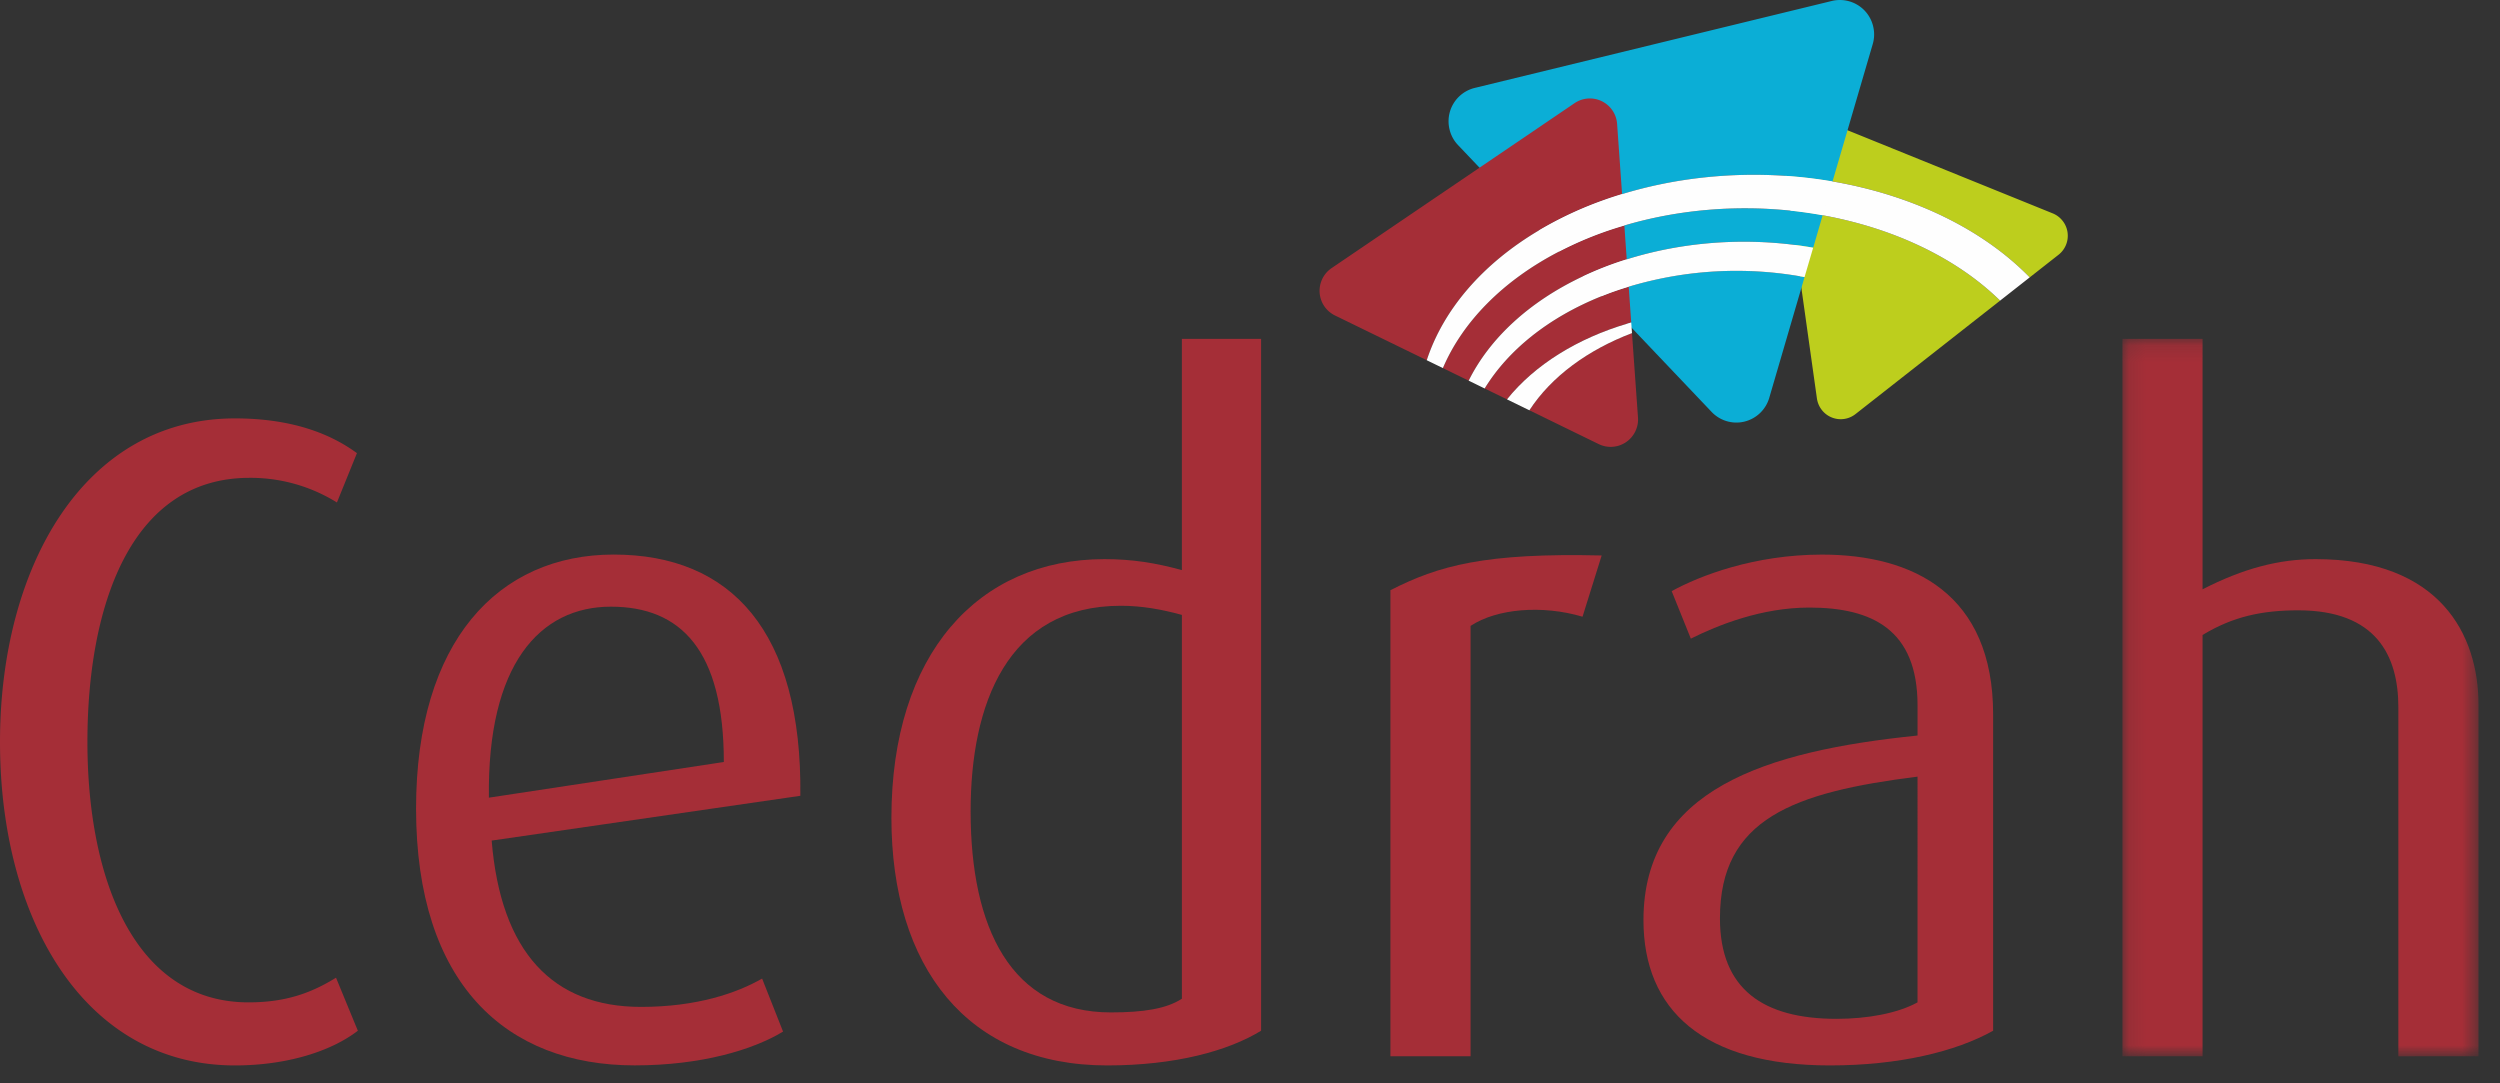
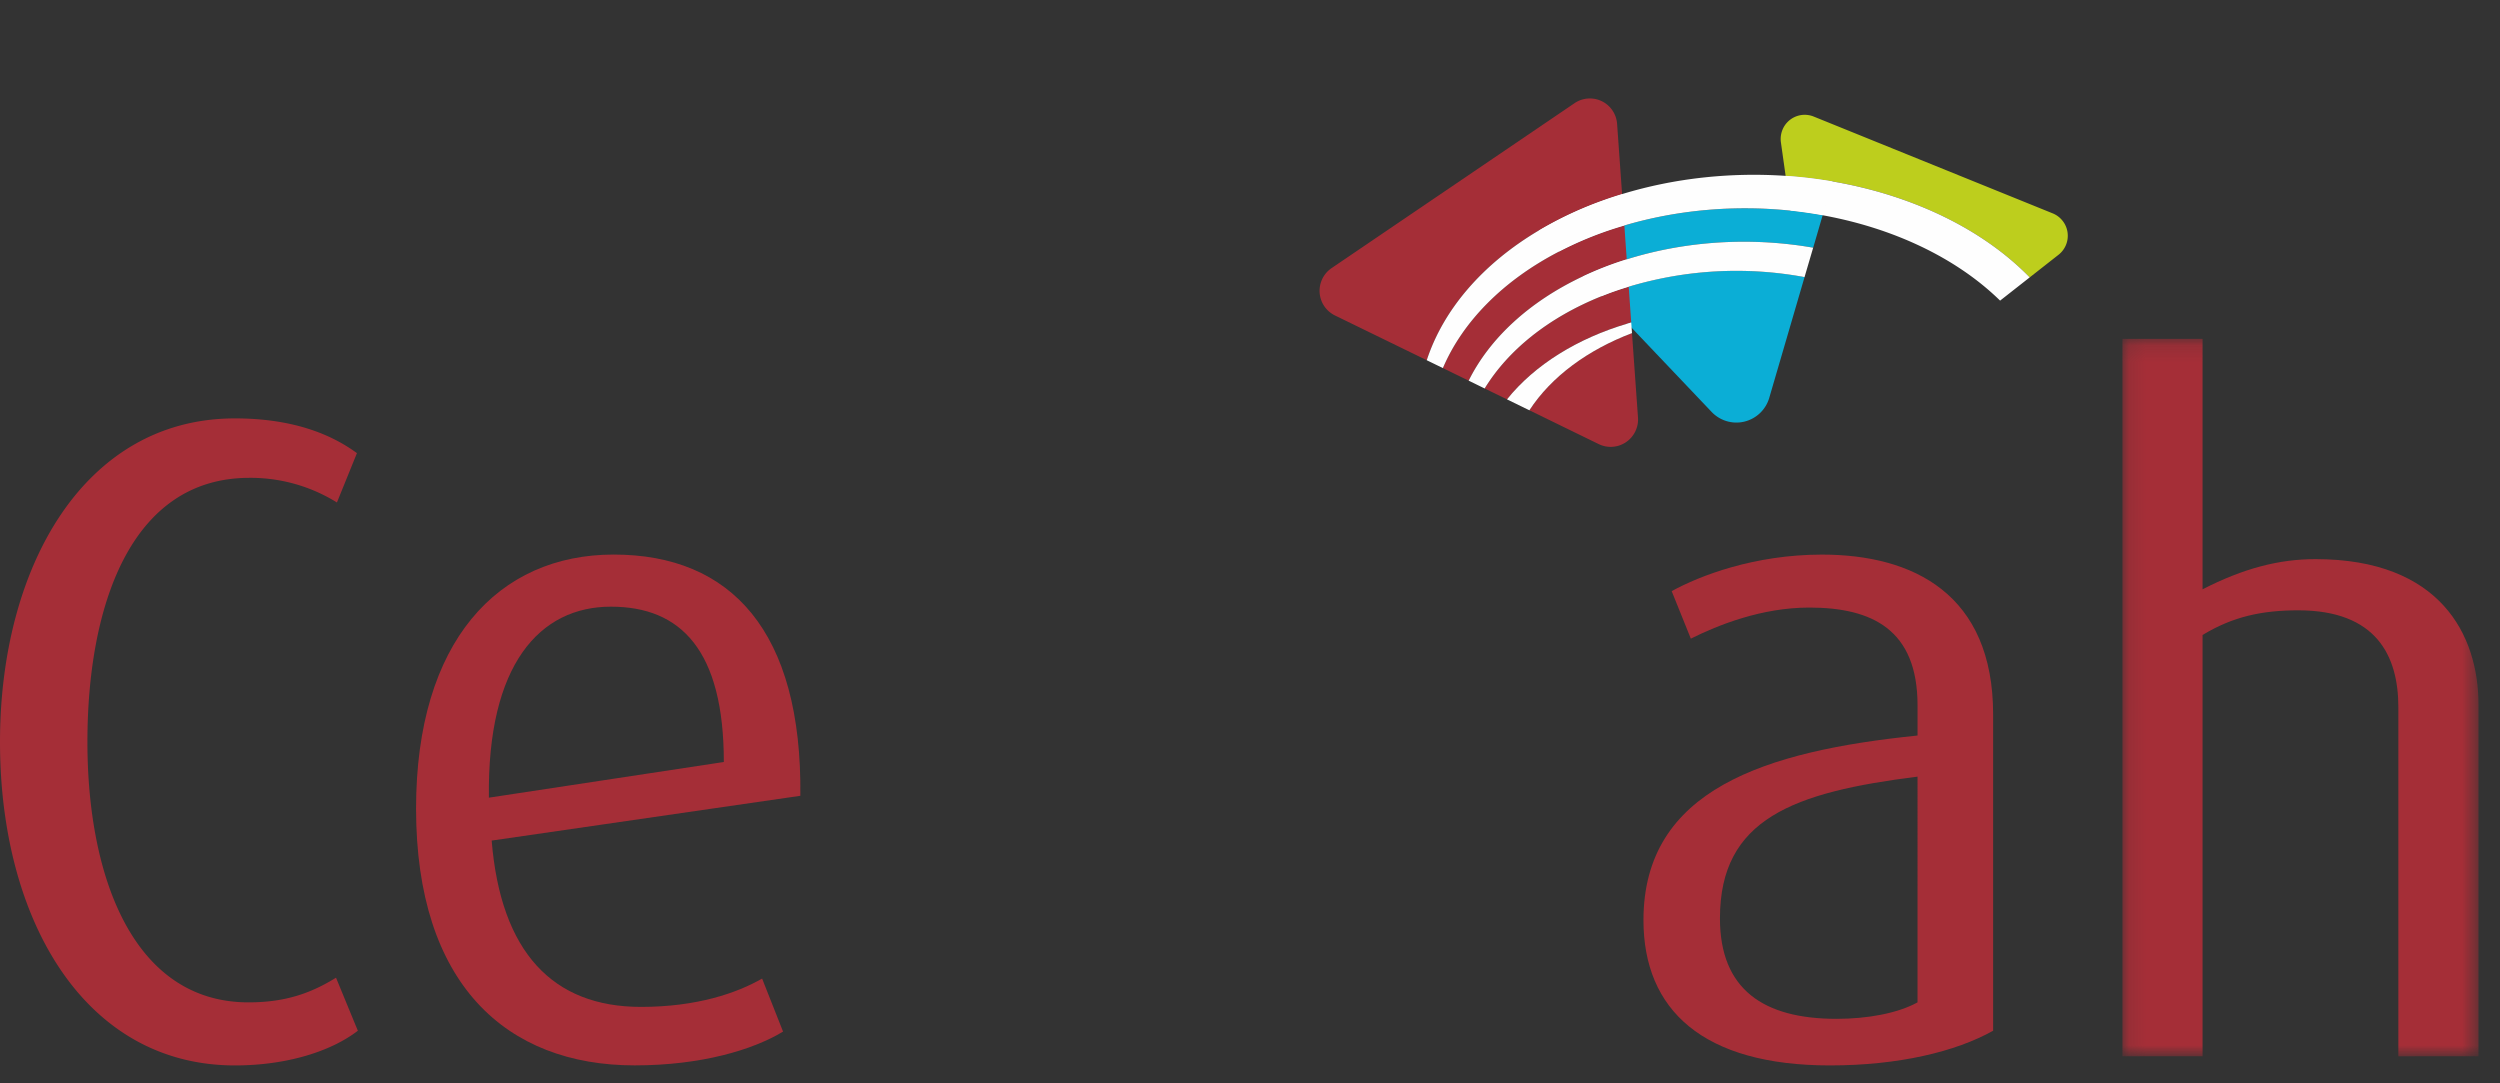
<svg xmlns="http://www.w3.org/2000/svg" xmlns:xlink="http://www.w3.org/1999/xlink" width="150" height="65" viewBox="0 0 150 65" version="1.1">
  <rect x="0" y="0" width="150" height="65" fill="#333333" stroke="none" />
  <defs>
    <path id="path-1" d="M.115.115h21.363v43.044H.115z" />
  </defs>
  <g id="Symbols" stroke="none" stroke-width="1" fill="none" fill-rule="evenodd">
    <g id="Page-1">
      <path d="M14.096 63.926C5.08 63.926 0 55.208 0 44.516c0-10.473 5.026-19.412 14.096-19.412 3.331 0 5.681.878 7.32 2.085l-1.2 2.96a9.822 9.822 0 00-5.247-1.479c-7.211 0-9.724 7.839-9.724 15.846 0 8.169 2.786 15.626 9.67 15.626 2.296 0 3.824-.603 5.246-1.48l1.31 3.182c-1.639 1.26-4.316 2.082-7.375 2.082" id="Fill-1" fill="#A52E37" />
      <path d="M36.656 36.4c-4.262 0-7.43 3.454-7.322 11.46l14.096-2.14c0-6.69-2.568-9.32-6.774-9.32zM29.5 50.435c.546 6.69 3.66 9.979 8.96 9.979 3.334 0 5.736-.821 7.266-1.7l1.257 3.181c-1.803 1.097-4.917 2.028-8.905 2.028-7.703 0-13.114-4.879-13.114-15.407 0-10.033 4.92-15.242 11.857-15.242 7.048 0 11.31 4.606 11.2 14.474L29.5 50.435z" id="Fill-3" fill="#A52E37" />
-       <path d="M70.913 36.894c-1.202-.33-2.405-.548-3.66-.548-6.83 0-9.016 5.92-9.016 12.335 0 6.966 2.404 12.064 8.413 12.064 1.967 0 3.334-.219 4.263-.821v-23.03zm-4.48 27.032c-8.415 0-12.948-5.922-12.948-14.86 0-9.815 5.19-15.518 12.784-15.518 1.638 0 3.06.22 4.644.66V20.334h4.752v41.51c-1.966 1.206-5.135 2.082-9.232 2.082z" id="Fill-5" fill="#A52E37" />
-       <path d="M94.952 37.003c-2.402-.714-5.135-.494-6.718.55v25.823h-4.809V35.413c2.895-1.481 5.682-2.25 12.675-2.084l-1.148 3.674z" id="Fill-7" fill="#A52E37" />
      <path d="M115.053 46.598c-7.432.932-11.856 2.524-11.856 8.5 0 4.277 2.624 6.032 6.995 6.032 1.858 0 3.66-.33 4.86-.988V46.598zm-5.245 17.328c-7.649 0-11.2-3.344-11.2-8.718 0-7.842 7.32-10.145 16.445-11.076v-1.81c0-4.551-2.732-5.868-6.5-5.868-2.842 0-5.463 1.043-7.103 1.865l-1.149-2.85c1.695-.933 4.974-2.193 9.015-2.193 5.464 0 10.272 2.356 10.272 9.593v18.974c-2.24 1.26-5.683 2.083-9.78 2.083z" id="Fill-9" fill="#A52E37" />
      <g id="Group-13" transform="translate(127.231 20.219)">
        <mask id="mask-2" fill="#fff">
          <use xlink:href="#path-1" />
        </mask>
        <path d="M16.67 43.16V22.212c0-3.071-1.311-5.812-6.01-5.812-2.186 0-3.933.384-5.737 1.48v25.278H.115V.115h4.808v15.024c2.459-1.26 4.589-1.81 6.775-1.81 7.485 0 9.78 4.552 9.78 8.719v21.111H16.67z" id="Fill-11" fill="#A52E37" mask="url(#mask-2)" />
      </g>
-       <path d="M107.431 12.64l1.581 11.246c.066.504.39.957.89 1.16a1.435 1.435 0 001.443-.213l8.661-6.796c-2.658-2.599-6.461-4.363-10.647-5.122a25.675 25.675 0 00-1.928-.275" id="Fill-14" fill="#BDCE1D" />
      <path d="M123.165 12.803l-14.343-5.81a1.44 1.44 0 00-1.877.802c-.099.249-.125.51-.089.758l.282 2c.95.064 1.892.176 2.816.333 4.686.806 8.943 2.8 11.829 5.757l1.72-1.35a1.45 1.45 0 00-.338-2.49" id="Fill-16" fill="#BDCE1D" />
      <path d="M107.138 10.552l.293 2.087c.65.068 1.293.16 1.929.276 4.185.76 7.988 2.523 10.646 5.122l1.777-1.395c-2.886-2.957-7.143-4.95-11.83-5.755a27.121 27.121 0 00-2.815-.335" id="Fill-18" fill="#FEFEFE" />
      <path d="M97.606 15.56c3.285-1.031 6.798-1.285 10.116-.86.359.044.714.1 1.07.162l.567-1.947a25.381 25.381 0 00-1.927-.275c-3.284-.342-6.722-.07-9.972.89a21.29 21.29 0 00-3.909 1.561l1.42 1.494a20.477 20.477 0 012.635-1.026" id="Fill-20" fill="#0BAED6" />
-       <path d="M96.235 12.003a24.54 24.54 0 011.093-.357c3.187-.974 6.553-1.313 9.81-1.094.95.065 1.892.177 2.814.334l2.408-8.225c.103-.342.12-.715.028-1.086A2.052 2.052 0 00109.91.058L88.482 5.276a2.059 2.059 0 00-1.51 2.488c.088.374.275.698.522.954l4.85 5.1a22.367 22.367 0 013.891-1.815" id="Fill-22" fill="#0BAED6" />
      <path d="M97.722 17.202c-.335.103-.669.21-.997.327-.214.079-.42.16-.628.242l6.58 6.923c.49.53 1.242.783 1.988.602a2.059 2.059 0 001.498-1.452l2.11-7.219-.287-.052c-3.328-.574-6.918-.39-10.264.63" id="Fill-24" fill="#0BAED6" />
      <path d="M107.722 14.7c-3.318-.425-6.833-.17-10.116.86a20.08 20.08 0 00-2.635 1.026l1.127 1.185a17.052 17.052 0 011.624-.568 22.445 22.445 0 0110.55-.577l.518-1.764a22.63 22.63 0 00-1.068-.163" id="Fill-26" fill="#FEFEFE" />
      <path d="M97.46 13.529c3.25-.96 6.688-1.232 9.972-.89.649.07 1.292.162 1.927.276l.592-2.027a26.92 26.92 0 00-2.813-.336c-3.256-.22-6.623.12-9.81 1.093-.367.111-.73.23-1.093.358a22.16 22.16 0 00-3.89 1.817h-.004l1.21 1.27a21.427 21.427 0 012.682-1.168c.405-.145.815-.272 1.227-.393" id="Fill-28" fill="#FEFEFE" />
      <path d="M97.655 19.412c.072-.022.146-.04.219-.063v-.001l-.151-2.145c-.335.1-.67.208-1 .326-.213.08-.422.16-.625.241-3.234 1.297-5.628 3.268-7.018 5.538l1.34.654c1.667-2.08 4.24-3.663 7.235-4.55" id="Fill-30" fill="#A52E37" />
      <path d="M94.97 16.584h-.003a20.422 20.422 0 012.637-1.025l-.143-2.03a21.3 21.3 0 00-3.912 1.562c-3.407 1.763-5.802 4.245-6.976 6.994l1.546.754c1.24-2.497 3.585-4.716 6.851-6.255" id="Fill-32" fill="#A52E37" />
      <path d="M92.342 13.819a22.308 22.308 0 013.893-1.816c.36-.128.726-.246 1.09-.357l-.298-4.195a1.628 1.628 0 00-.278-.821 1.635 1.635 0 00-2.276-.44l-14.575 9.895a1.647 1.647 0 00.216 2.851l5.491 2.676c.982-3 3.305-5.758 6.737-7.793" id="Fill-34" fill="#A52E37" />
      <path d="M91.765 24.617l4.14 2.02a1.637 1.637 0 001.655-.107c.51-.346.767-.93.718-1.504l-.359-5.038c-2.64 1-4.832 2.597-6.154 4.63" id="Fill-36" fill="#A52E37" />
      <path d="M97.874 19.35l-.217.062c-2.997.887-5.568 2.468-7.238 4.55l1.344.656c1.324-2.032 3.516-3.628 6.157-4.631l-.046-.638z" id="Fill-38" fill="#FEFEFE" />
      <path d="M96.097 17.771c.207-.082.415-.165.627-.24.33-.119.663-.227.998-.33l-.118-1.641a19.894 19.894 0 00-2.636 1.026l.002-.003c-3.265 1.539-5.611 3.759-6.85 6.256l.96.47c1.39-2.272 3.787-4.241 7.017-5.538" id="Fill-40" fill="#FEFEFE" />
      <path d="M93.55 15.09a21.45 21.45 0 013.91-1.56l-.134-1.885c-.365.111-.732.23-1.09.359a22.27 22.27 0 00-3.894 1.816c-3.432 2.035-5.756 4.794-6.737 7.794l.969.471c1.173-2.75 3.569-5.23 6.976-6.995" id="Fill-42" fill="#FEFEFE" />
    </g>
  </g>
</svg>